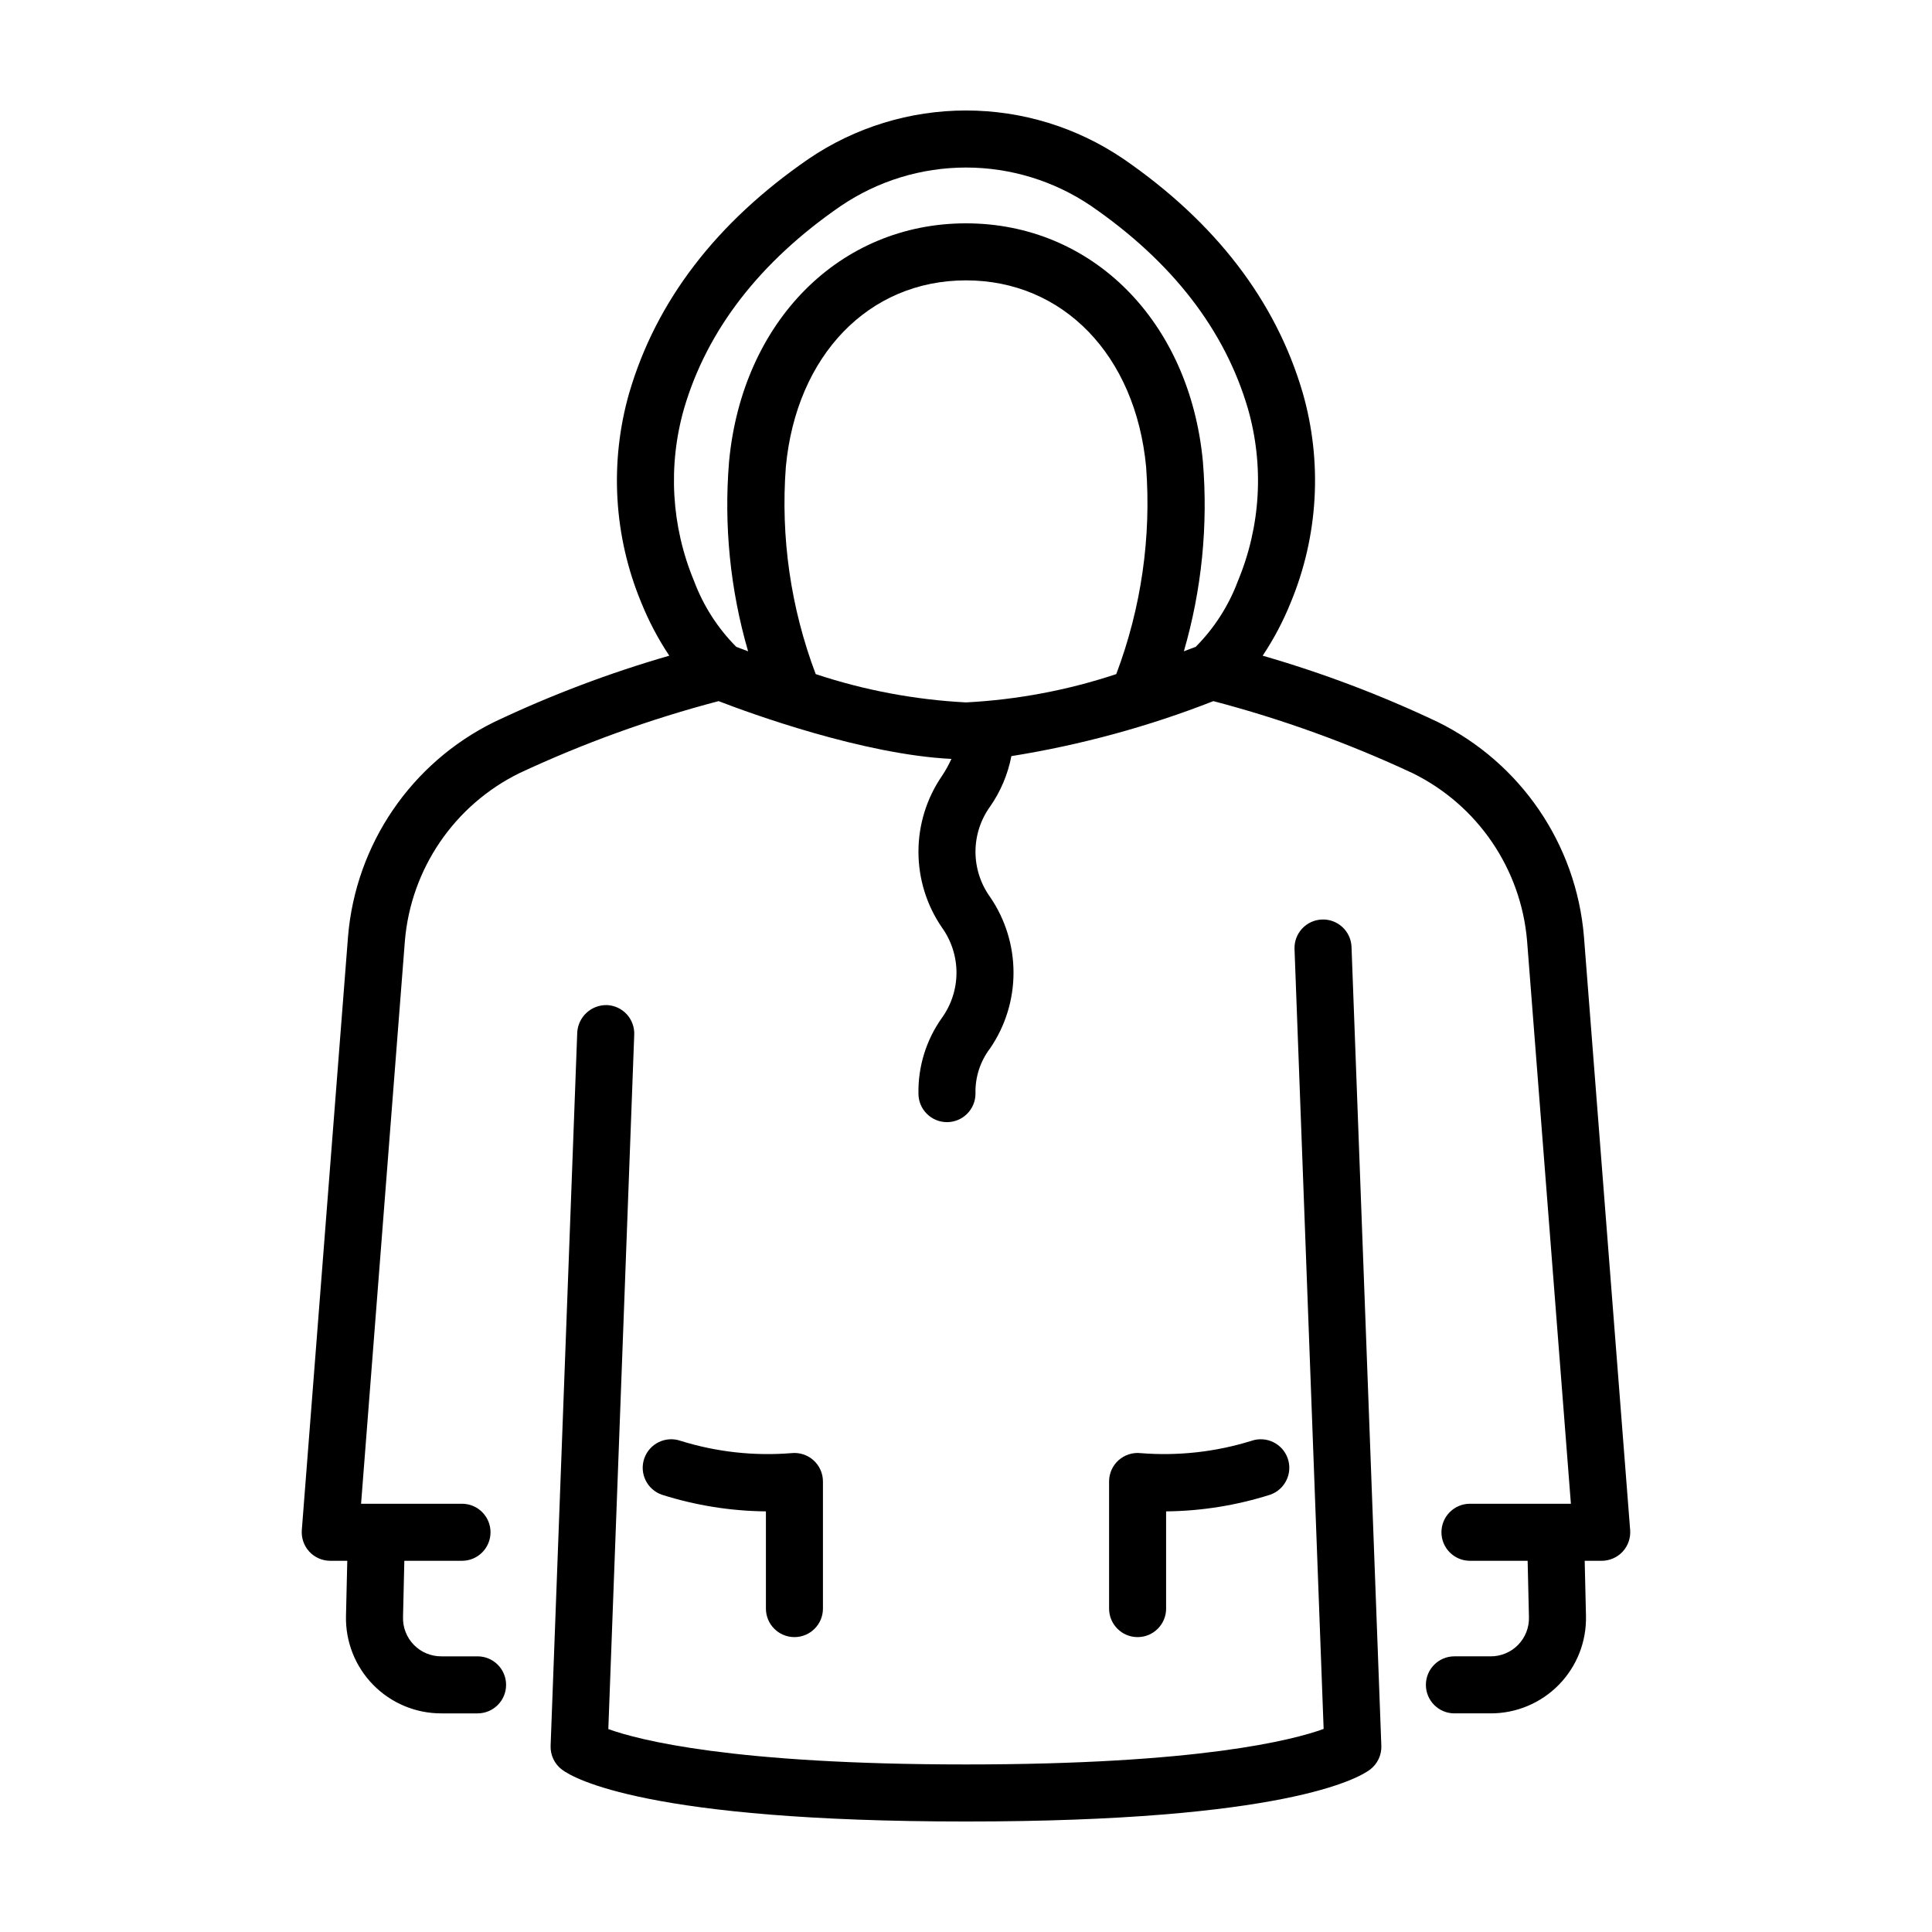
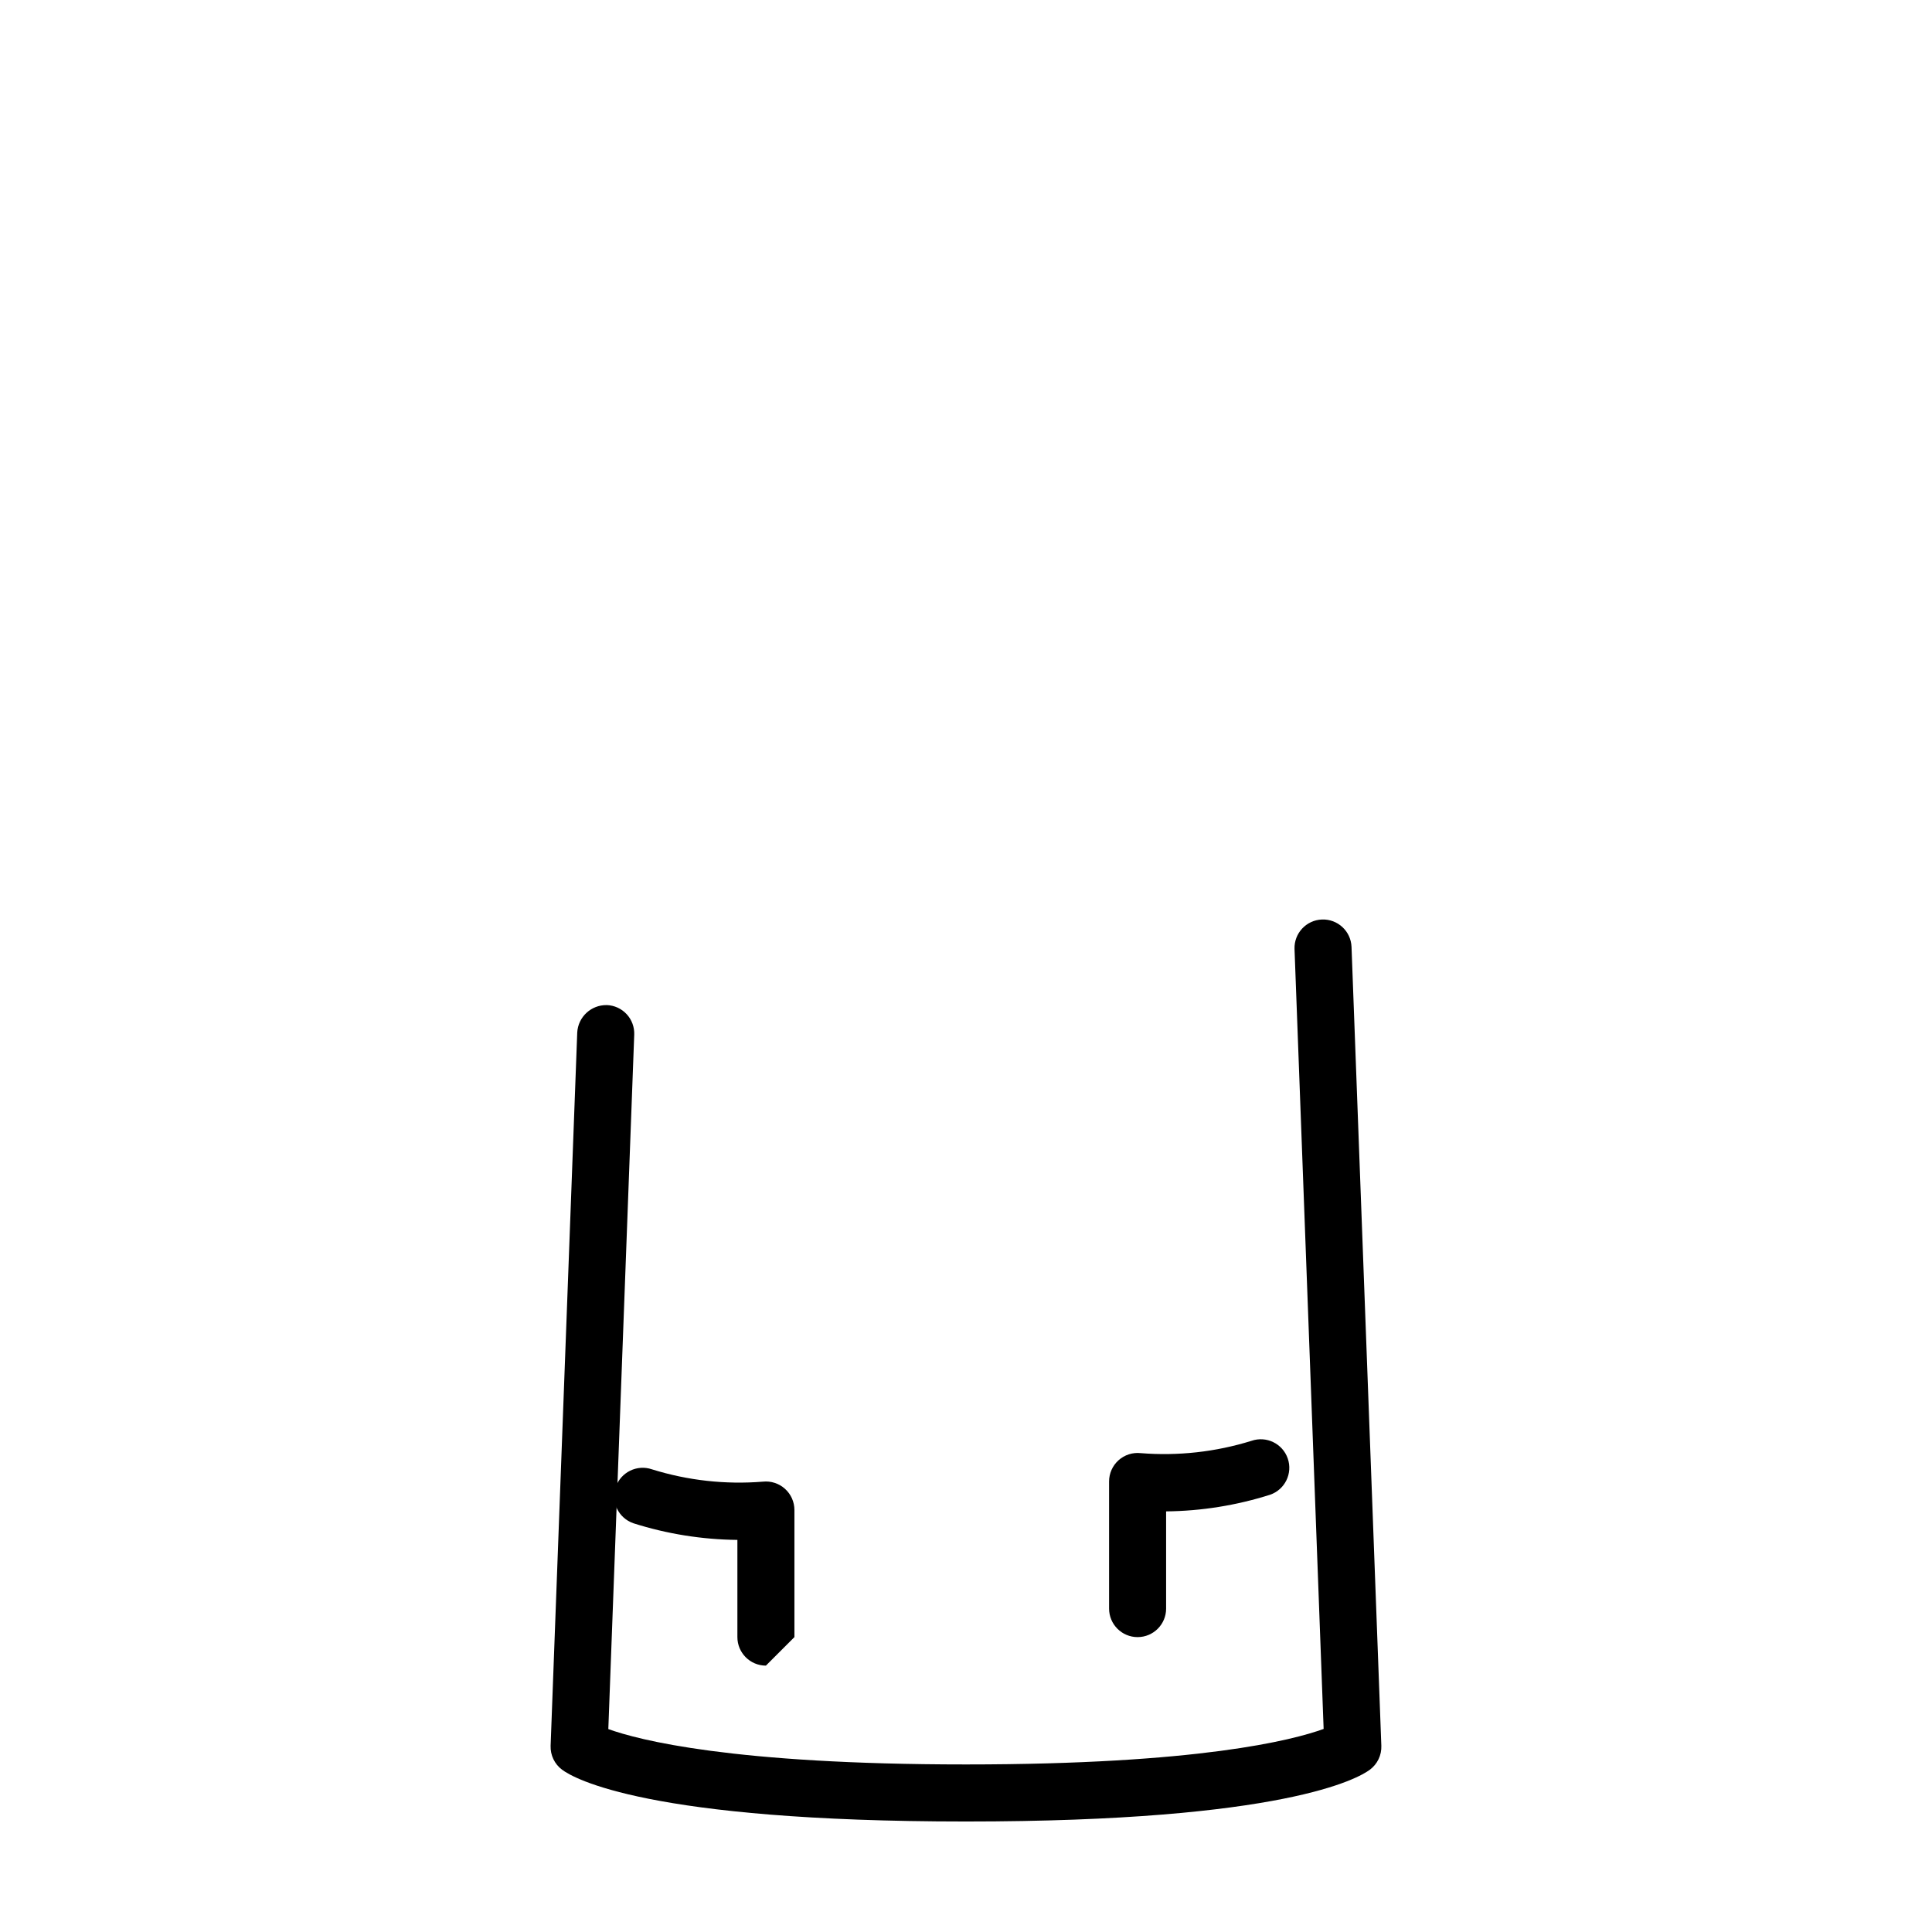
<svg xmlns="http://www.w3.org/2000/svg" fill="#000000" width="800px" height="800px" version="1.1" viewBox="144 144 512 512">
  <g>
-     <path d="m231.52 557.63h4.512l-0.34 14.562c-0.176 6.816 2.418 13.414 7.188 18.289 4.769 4.875 11.309 7.609 18.129 7.582h9.551c4.176 0 7.559-3.383 7.559-7.559 0-4.172-3.383-7.555-7.559-7.555h-9.551c-2.75 0.027-5.391-1.062-7.316-3.027-1.926-1.961-2.969-4.625-2.887-7.375l0.348-14.918h15.285c4.172 0 7.555-3.387 7.555-7.559 0-4.176-3.383-7.559-7.555-7.559h-26.75l11.609-149.14c1.605-19.137 13.137-36.027 30.375-44.492 16.977-7.93 34.633-14.312 52.758-19.07 8.578 3.305 38.395 14.172 61.711 15.312-0.727 1.586-1.574 3.109-2.543 4.562-4.039 5.902-6.199 12.891-6.199 20.043s2.16 14.141 6.199 20.043c2.519 3.496 3.879 7.695 3.879 12.004s-1.359 8.508-3.879 12c-4.152 5.852-6.324 12.875-6.199 20.047 0 4.176 3.383 7.559 7.559 7.559 4.172 0 7.555-3.383 7.555-7.559-0.117-4.328 1.25-8.562 3.879-12.004 4.039-5.902 6.199-12.891 6.199-20.043 0-7.156-2.16-14.145-6.199-20.047-2.519-3.492-3.879-7.691-3.879-11.996 0-4.309 1.359-8.504 3.879-11.996 2.793-4.008 4.711-8.555 5.633-13.352 18.316-2.93 36.266-7.816 53.535-14.574 18.125 4.758 35.781 11.141 52.758 19.07 17.238 8.465 28.77 25.355 30.375 44.492l11.609 149.14h-26.746c-4.176 0-7.559 3.383-7.559 7.559 0 4.172 3.383 7.559 7.559 7.559h15.281l0.348 14.922c0.082 2.746-0.961 5.41-2.887 7.371-1.926 1.965-4.566 3.055-7.316 3.027h-9.551c-4.172 0-7.555 3.383-7.555 7.555 0 4.176 3.383 7.559 7.555 7.559h9.551c6.82 0.027 13.359-2.707 18.129-7.582 4.769-4.871 7.363-11.469 7.188-18.289l-0.34-14.566h4.512v0.004c2.109-0.004 4.117-0.883 5.547-2.426 1.43-1.547 2.148-3.621 1.988-5.719l-12.246-157.28c-2.027-24.457-16.75-46.051-38.77-56.879-14.957-7.098-30.461-12.969-46.367-17.559 2.941-4.414 5.426-9.113 7.41-14.035 7.348-17.66 8.469-37.293 3.188-55.68-7.113-24.305-23.105-45.145-47.516-61.949v0.004c-12.305-8.359-26.836-12.824-41.707-12.824-14.875 0-29.406 4.465-41.707 12.824-24.414 16.801-40.402 37.645-47.516 61.949l-0.004-0.004c-5.281 18.387-4.156 38.02 3.188 55.68 1.988 4.918 4.469 9.621 7.41 14.035-15.902 4.59-31.41 10.461-46.367 17.559-22.02 10.828-36.738 32.422-38.77 56.879l-12.246 157.28c-0.16 2.098 0.559 4.172 1.988 5.719 1.43 1.543 3.441 2.422 5.547 2.426zm120.74-289.95c2.793-29.535 21.977-49.379 47.734-49.379s44.938 19.844 47.734 49.379c1.41 18.68-1.289 37.441-7.91 54.965-12.879 4.277-26.273 6.797-39.824 7.5-13.551-0.703-26.949-3.223-39.824-7.5-6.625-17.523-9.324-36.285-7.91-54.965zm-26.988-15.379c6.117-20.879 20.102-38.961 41.582-53.742l0.004 0.004c9.781-6.625 21.324-10.164 33.137-10.164s23.352 3.539 33.137 10.164c21.48 14.781 35.469 32.859 41.582 53.742v-0.004c4.316 15.086 3.383 31.191-2.656 45.672-2.445 6.543-6.258 12.488-11.18 17.441-0.758 0.293-1.805 0.691-3.141 1.188l-0.004 0.004c4.746-16.336 6.453-33.398 5.039-50.348-3.512-37.137-29.328-63.07-62.777-63.07-33.453 0-59.266 25.938-62.781 63.07-1.414 16.949 0.297 34.012 5.039 50.348-1.336-0.496-2.383-0.895-3.141-1.188v-0.004c-4.926-4.953-8.738-10.902-11.184-17.445-6.035-14.48-6.973-30.582-2.656-45.668z" />
    <path d="m304.81 410.36c-4.144-0.078-7.606 3.133-7.836 7.269l-7.055 189.02c-0.09 2.484 1.043 4.856 3.035 6.34 3.07 2.293 22.68 13.727 107.04 13.727s103.97-11.438 107.04-13.73v0.004c1.992-1.484 3.129-3.856 3.035-6.34l-7.902-211.74c-0.176-4.156-3.676-7.387-7.832-7.231s-7.406 3.641-7.273 7.797l7.715 206.71c-8.266 2.992-33.176 9.41-94.781 9.41-61.922 0-86.77-6.481-94.785-9.371l6.867-184.04v0.004c0.074-2.004-0.648-3.957-2.012-5.426-1.363-1.469-3.254-2.336-5.258-2.41z" />
-     <path d="m354.53 577.85c4.176 0 7.559-3.383 7.559-7.559v-33.68c0-2.148-0.91-4.191-2.508-5.625-1.594-1.434-3.723-2.121-5.856-1.891-9.914 0.805-19.887-0.305-29.379-3.262-3.945-1.359-8.246 0.734-9.609 4.68-1.359 3.945 0.734 8.246 4.68 9.609 8.914 2.832 18.203 4.316 27.559 4.41v25.758c0 4.176 3.383 7.559 7.555 7.559z" />
+     <path d="m354.53 577.85v-33.68c0-2.148-0.91-4.191-2.508-5.625-1.594-1.434-3.723-2.121-5.856-1.891-9.914 0.805-19.887-0.305-29.379-3.262-3.945-1.359-8.246 0.734-9.609 4.68-1.359 3.945 0.734 8.246 4.68 9.609 8.914 2.832 18.203 4.316 27.559 4.41v25.758c0 4.176 3.383 7.559 7.555 7.559z" />
    <path d="m453.03 570.29v-25.758c9.352-0.094 18.641-1.582 27.555-4.41 3.945-1.363 6.043-5.664 4.68-9.609-1.359-3.945-5.664-6.039-9.609-4.68-9.492 2.953-19.465 4.059-29.375 3.262-2.133-0.23-4.262 0.457-5.859 1.891-1.594 1.434-2.508 3.477-2.504 5.625v33.684-0.004c0 4.176 3.383 7.559 7.555 7.559 4.176 0 7.559-3.383 7.559-7.559z" />
  </g>
</svg>